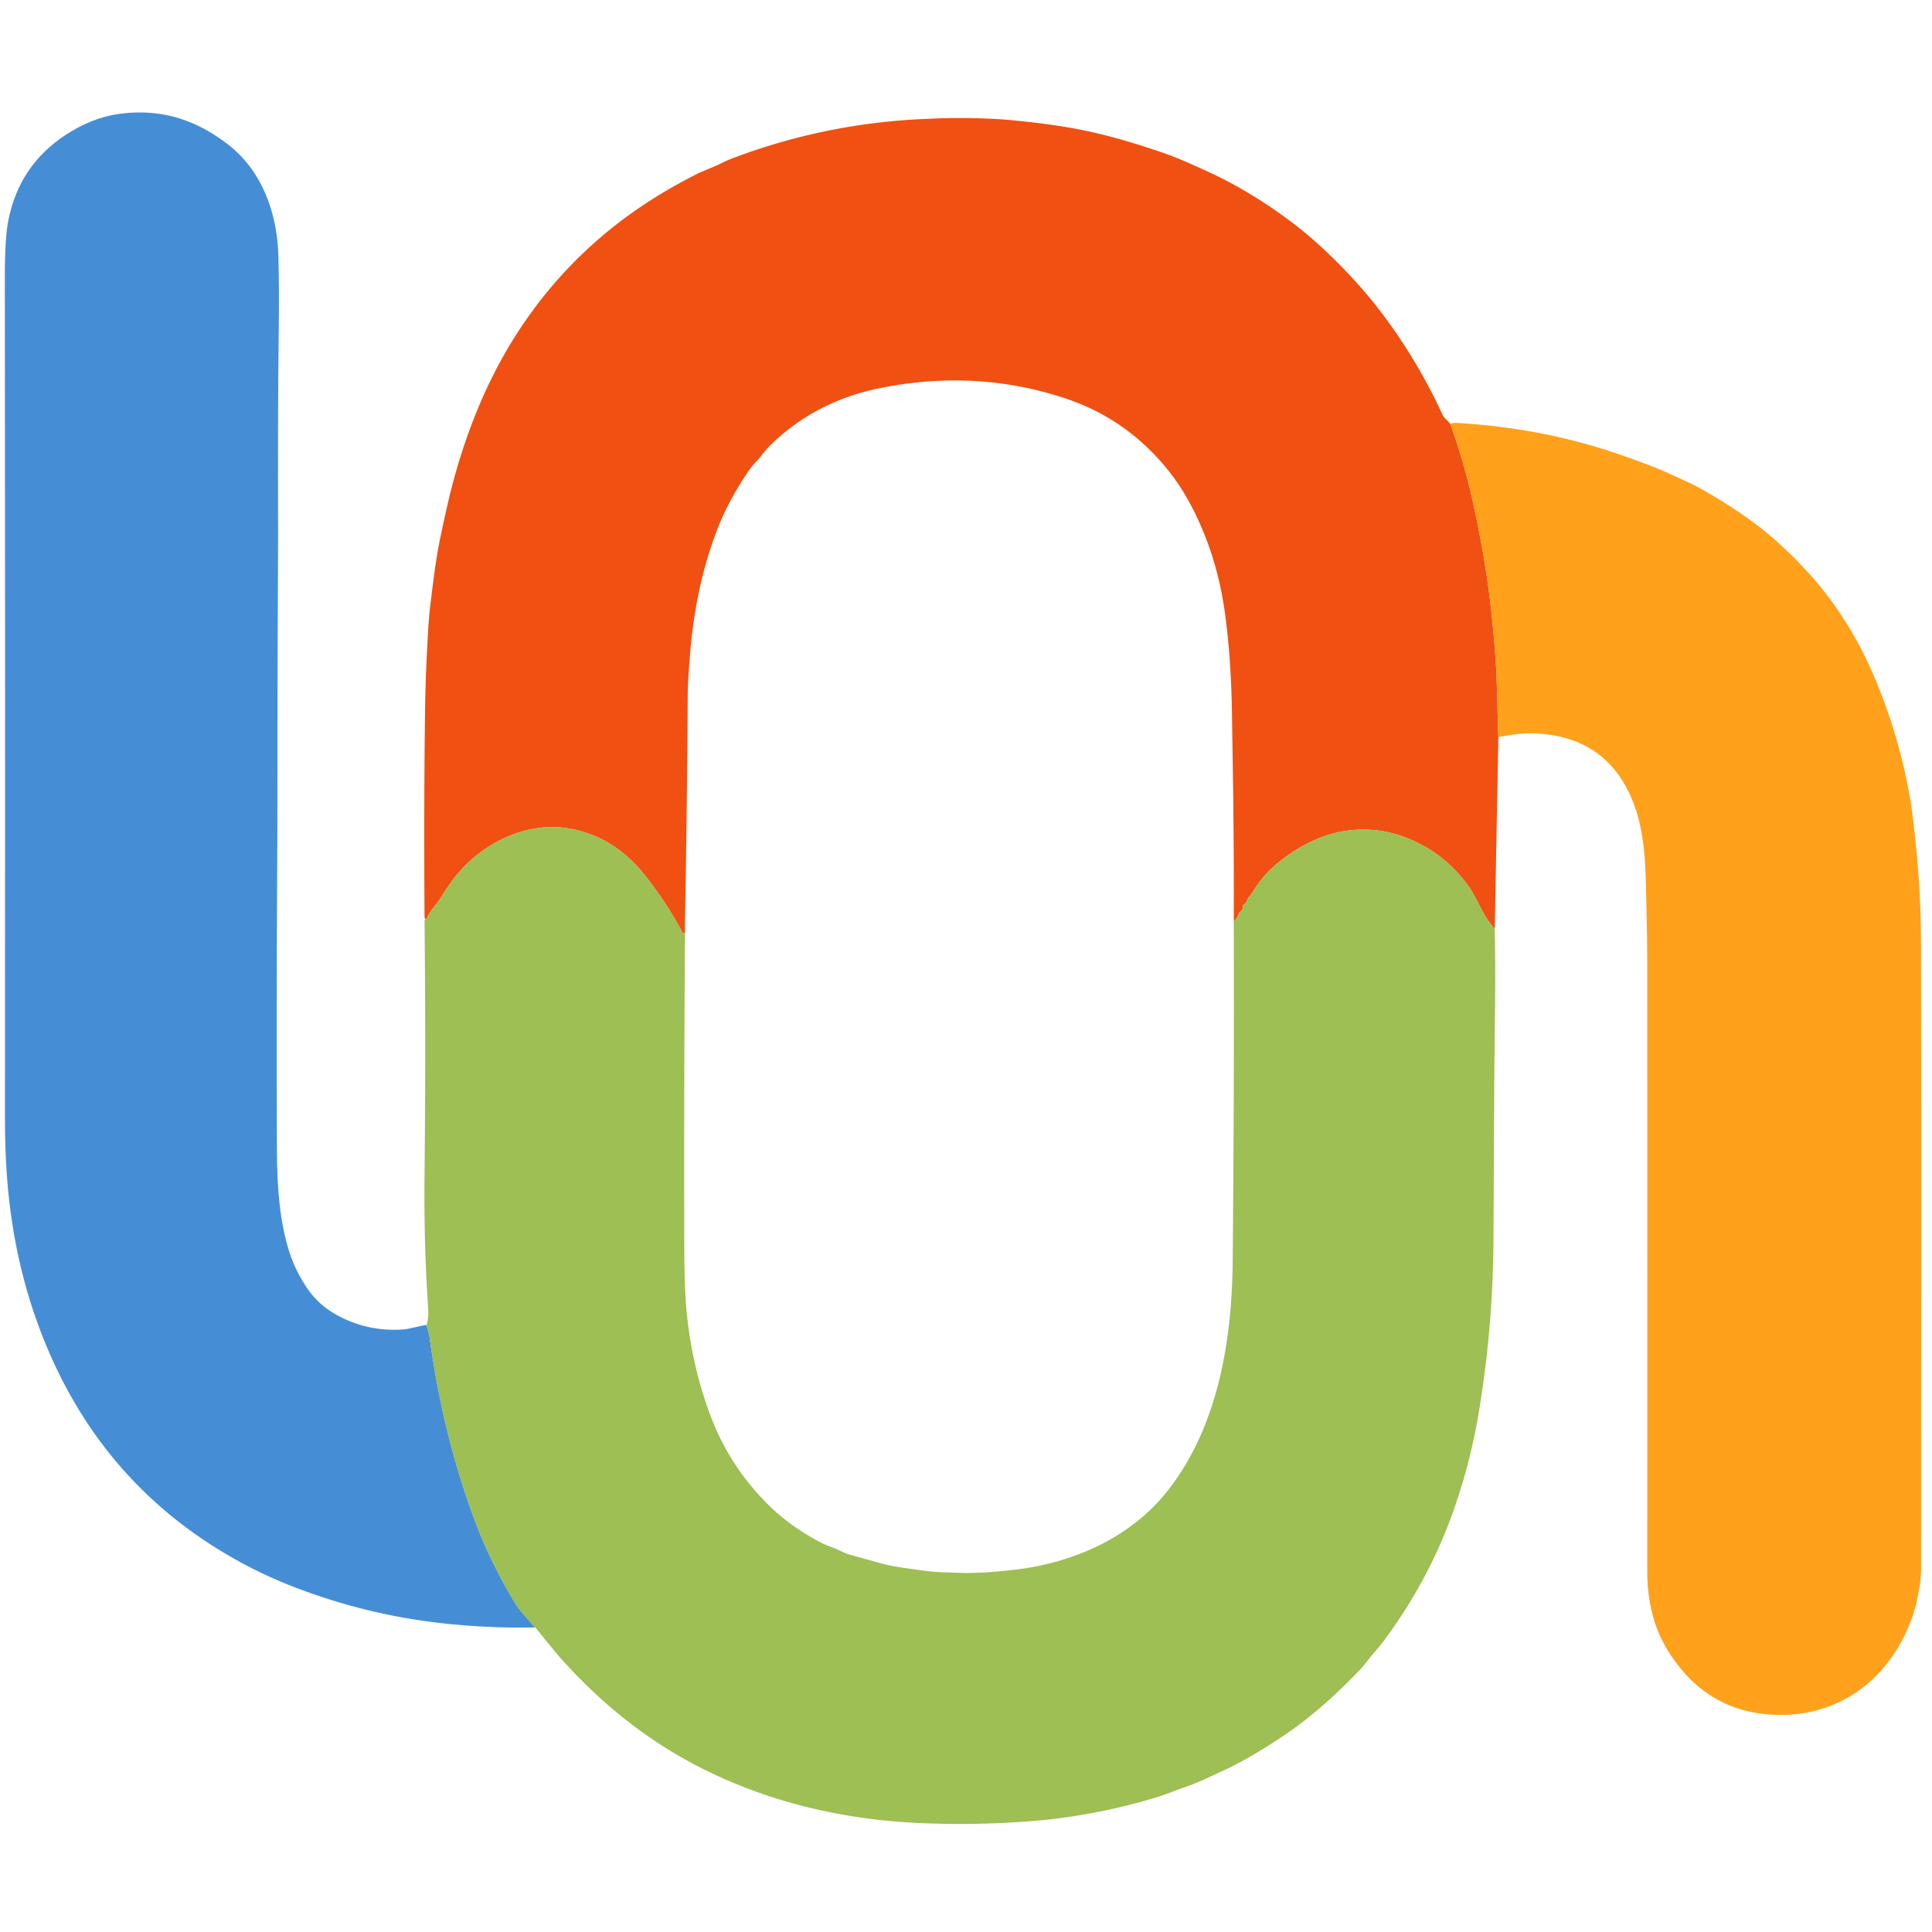
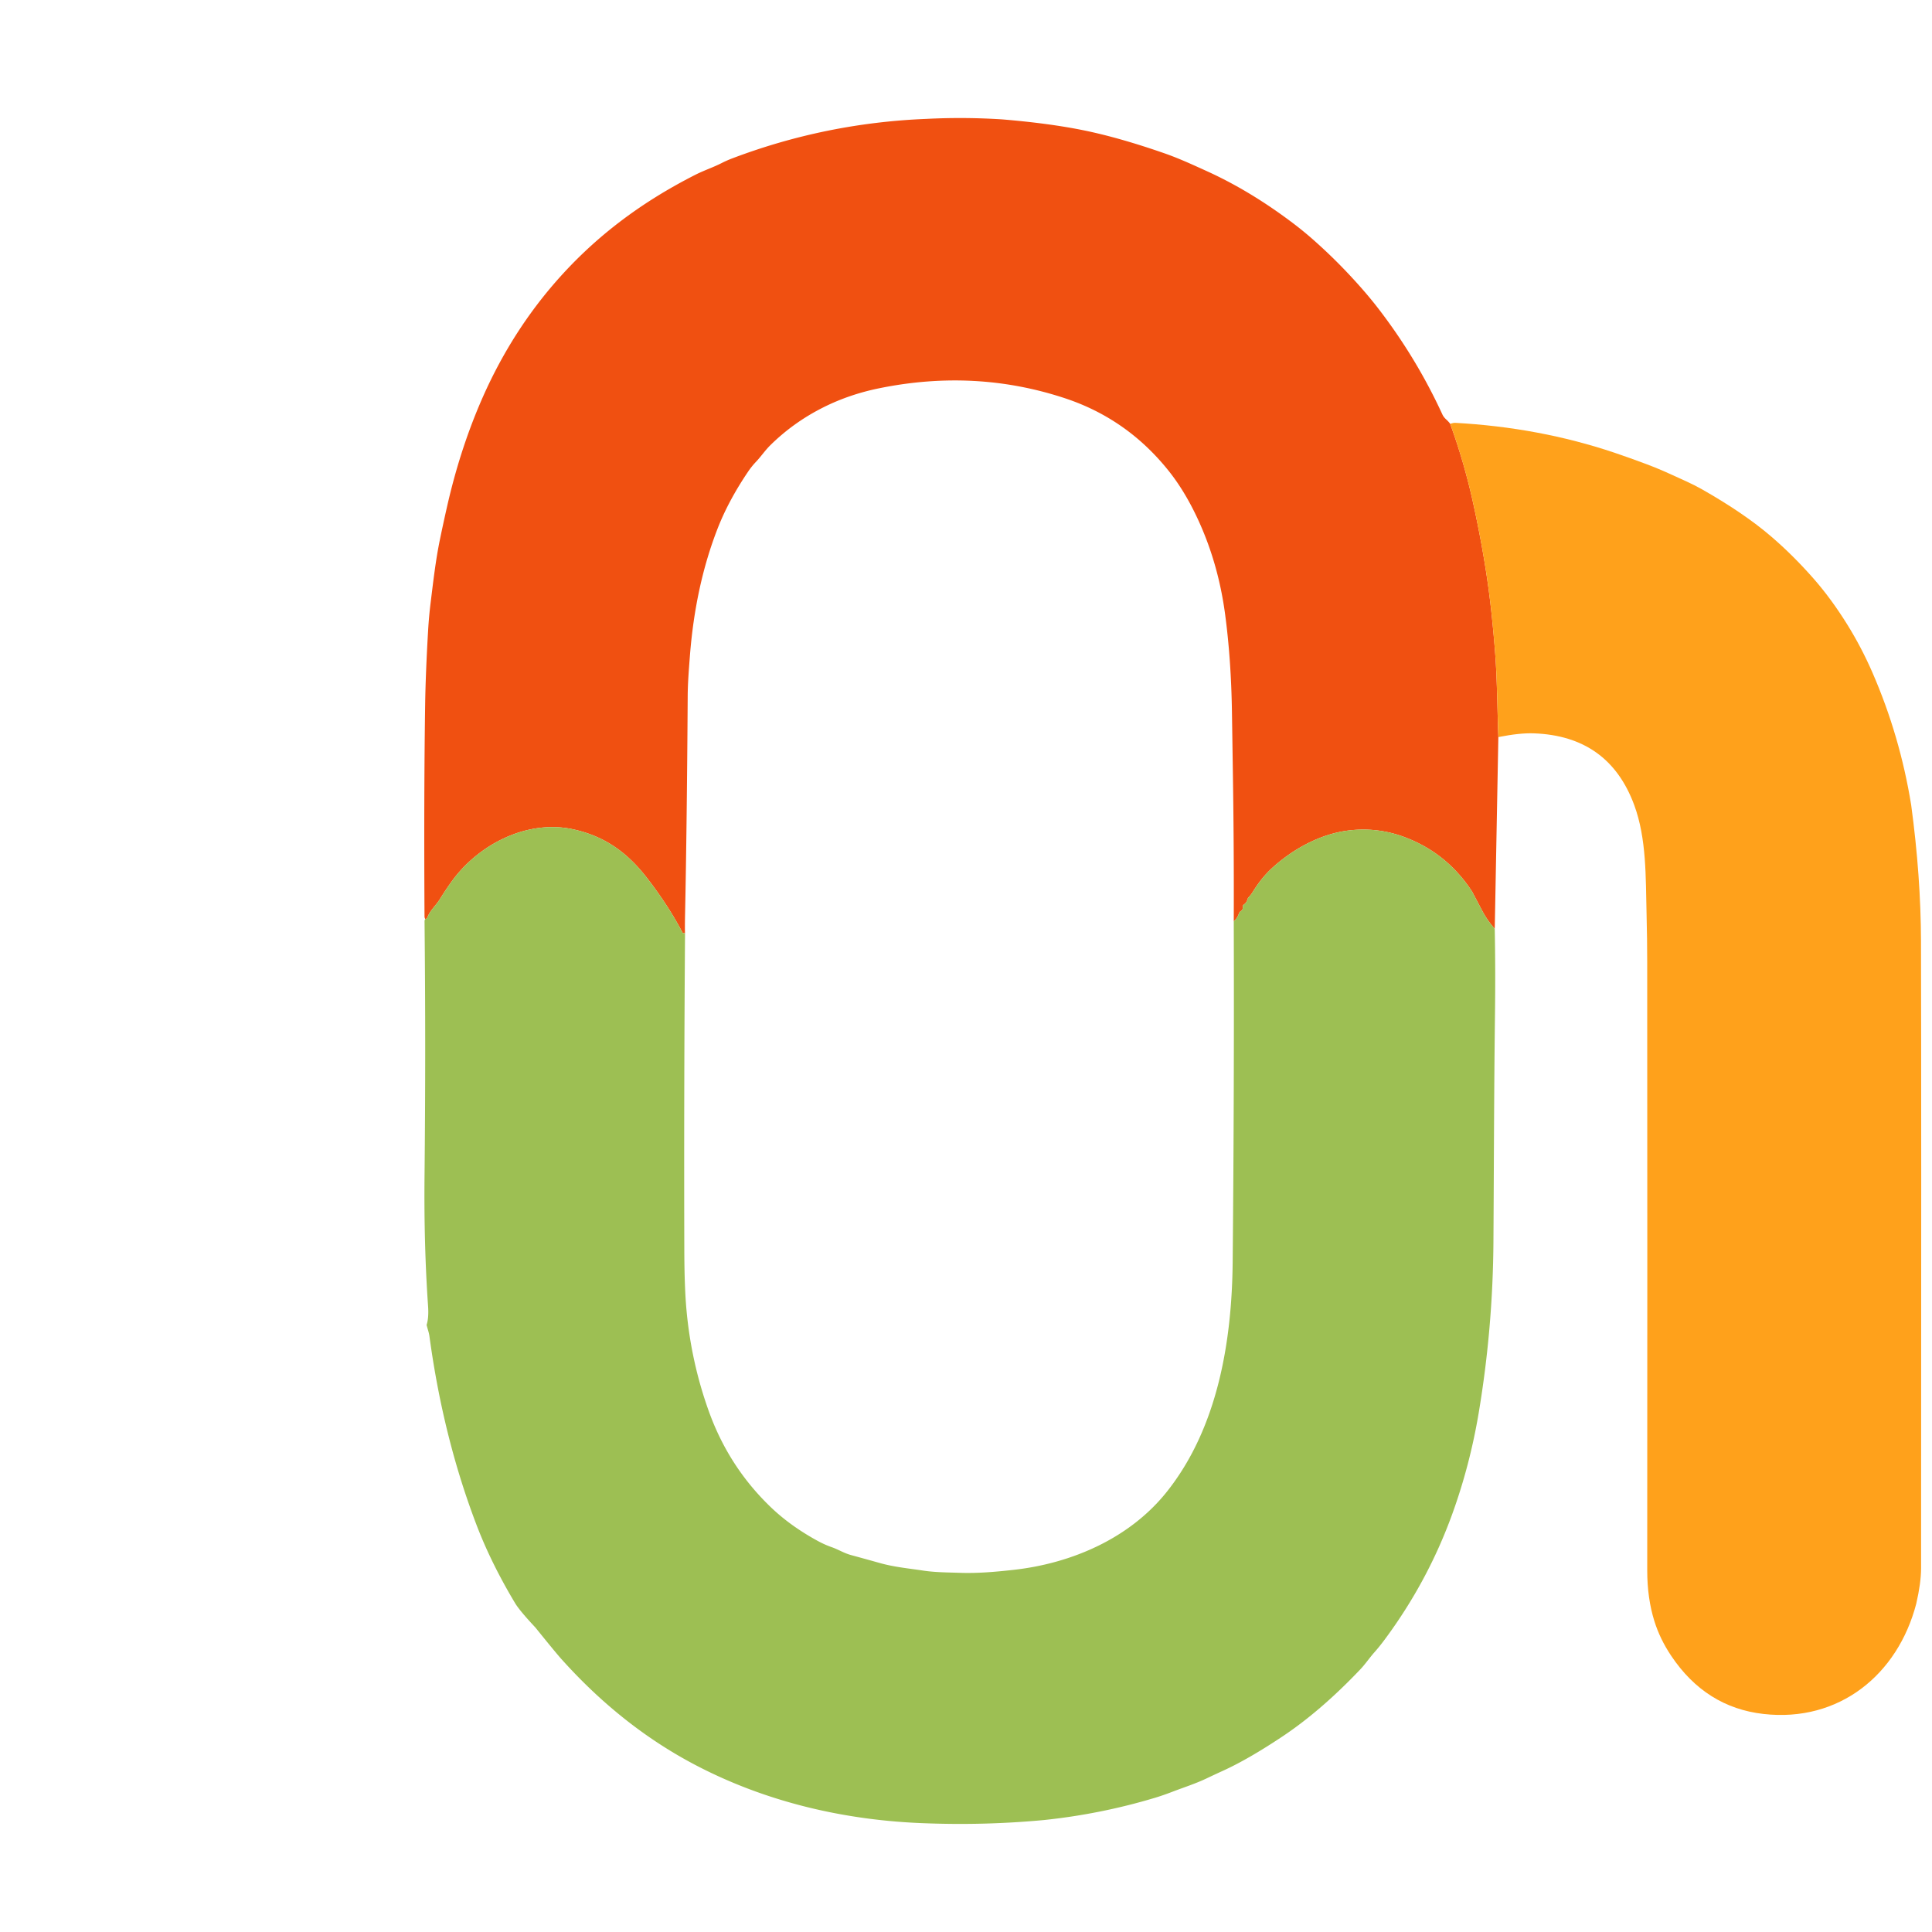
<svg xmlns="http://www.w3.org/2000/svg" version="1.1" viewBox="0.00 0.00 660.00 660.00">
-   <path fill="#458ed6" d="   M 145.73 452.63   Q 146.00 453.64 146.30 454.67   Q 146.59 455.63 146.72 456.60   Q 151.41 491.17 162.82 521.02   Q 167.77 533.97 175.92 547.59   Q 177.49 550.22 182.88 555.96   Q 166.44 556.29 150.51 554.47   Q 124.87 551.55 100.65 542.23   Q 91.05 538.54 82.28 533.76   Q 37.64 509.49 17.08 462.67   Q 4.80 434.69 2.38 402.02   Q 1.68 392.49 1.69 382.00   Q 1.81 238.63 1.65 94.73   Q 1.63 81.09 2.93 74.84   Q 6.76 56.42 22.24 46.21   Q 31.37 40.18 40.76 38.90   Q 53.32 37.19 64.37 41.53   Q 71.06 44.15 77.58 49.10   C 89.54 58.19 94.79 72.81 95.12 87.84   Q 95.39 99.67 95.23 112.01   C 94.92 135.48 94.96 158.92 95.00 182.50   Q 95.00 184.40 94.99 186.25   Q 94.77 231.91 94.75 283.00   Q 94.75 284.67 94.74 286.50   Q 94.38 348.64 94.60 393.25   C 94.65 405.08 95.49 417.36 98.91 427.92   Q 100.98 434.29 105.12 440.34   Q 108.85 445.79 115.01 449.21   Q 125.33 454.92 137.38 454.19   C 140.00 454.04 142.81 452.99 145.73 452.63   Z" />
  <path fill="#f05011" d="   M 342.31 40.78   Q 358.41 42.11 370.25 44.53   Q 382.37 47.00 397.84 52.39   C 402.80 54.12 407.48 56.29 412.24 58.45   Q 427.21 65.24 441.92 76.40   Q 445.17 78.87 448.21 81.53   Q 454.44 87.00 460.04 92.90   Q 466.34 99.54 470.80 105.33   Q 483.85 122.25 492.75 141.60   Q 493.16 142.48 493.98 143.23   Q 494.88 144.05 495.41 144.78   Q 500.26 158.19 503.28 172.00   Q 507.65 191.92 509.49 209.23   Q 510.18 215.65 510.70 222.24   C 511.48 231.99 511.48 241.90 511.86 251.80   L 510.63 317.29   Q 508.09 314.43 506.33 311.10   Q 502.91 304.61 502.89 304.57   Q 494.05 291.02 479.07 285.70   Q 470.08 282.52 460.49 283.73   C 451.00 284.94 441.60 290.04 434.38 296.70   Q 430.92 299.91 428.03 304.60   Q 427.38 305.66 426.58 306.49   A 1.67 1.60 75.5 0 0 426.15 307.26   Q 425.84 308.40 424.91 309.02   Q 424.50 309.30 424.56 309.80   Q 424.68 310.73 423.84 311.29   Q 423.39 311.59 423.22 312.10   Q 422.69 313.71 421.47 314.75   Q 421.56 290.39 421.20 266.13   Q 420.93 248.13 420.85 243.14   Q 420.57 225.14 418.50 209.73   Q 416.26 193.08 409.77 178.60   Q 405.11 168.19 399.15 160.75   Q 384.99 143.08 363.90 136.08   Q 333.29 125.92 300.34 132.64   Q 290.17 134.71 281.33 139.13   Q 271.04 144.28 263.02 152.23   C 261.31 153.94 259.94 155.99 258.26 157.76   Q 256.79 159.30 255.56 161.12   Q 248.85 171.04 245.14 180.57   Q 237.55 200.06 235.69 223.97   C 235.34 228.52 234.96 233.15 234.93 237.68   Q 234.64 283.11 234.03 312.25   Q 233.93 317.19 234.02 318.79   Q 233.27 318.81 233.21 318.70   Q 228.38 309.45 221.09 300.00   C 214.43 291.37 206.74 285.69 195.82 283.31   C 179.93 279.83 163.21 288.64 154.23 301.22   Q 152.25 303.98 150.28 307.15   C 148.89 309.37 146.99 310.91 145.98 313.45   A 0.77 0.73 -87.5 0 1 145.54 313.88   Q 145.41 313.93 145.28 313.96   Q 145.02 313.58 145.02 313.00   Q 144.78 270.90 145.24 240.50   Q 145.40 230.10 146.23 215.71   Q 146.52 210.60 147.12 205.81   C 148.01 198.60 148.81 191.48 150.28 184.33   Q 151.42 178.79 152.78 172.81   Q 156.98 154.37 163.84 138.18   Q 173.50 115.38 188.81 97.47   C 202.50 81.46 218.57 69.34 237.54 59.71   C 240.51 58.20 243.60 57.20 246.54 55.70   Q 248.29 54.81 250.14 54.11   Q 282.11 41.98 316.54 40.61   Q 329.32 39.96 342.31 40.78   Z" />
  <path fill="#ffa11b" d="   M 652.89 275.01   Q 656.18 299.35 656.24 321.50   Q 656.38 375.86 656.27 535.75   Q 656.26 540.74 654.62 547.85   C 648.29 572.15 628.23 588.43 602.47 585.52   Q 582.68 583.28 570.87 565.60   Q 567.06 559.90 565.16 553.80   Q 562.72 546.00 562.72 536.54   Q 562.78 431.07 562.71 328.66   Q 562.71 321.00 562.49 312.08   C 562.18 299.60 562.51 286.51 558.28 275.03   Q 549.58 251.44 523.97 250.52   Q 519.17 250.34 511.86 251.80   C 511.48 241.90 511.48 231.99 510.70 222.24   Q 510.18 215.65 509.49 209.23   Q 507.65 191.92 503.28 172.00   Q 500.26 158.19 495.41 144.78   Q 496.58 144.41 496.99 144.44   Q 525.81 146.01 551.48 154.64   Q 556.69 156.40 562.21 158.47   Q 566.71 160.15 571.26 162.25   C 574.66 163.82 578.06 165.25 581.29 167.08   Q 595.81 175.32 605.09 183.30   Q 612.55 189.70 619.57 197.69   Q 625.58 204.54 631.07 213.37   Q 635.90 221.15 639.64 229.73   Q 649.07 251.38 652.89 275.01   Z" />
  <path fill="#9dbf53" d="   M 234.02 318.79   Q 233.62 372.76 233.77 426.75   Q 233.80 439.35 234.46 446.89   Q 236.03 465.03 242.10 481.99   Q 248.87 500.91 263.08 514.65   Q 269.95 521.30 279.44 526.45   Q 281.78 527.72 284.14 528.54   C 286.42 529.34 288.36 530.60 290.75 531.24   Q 295.75 532.60 300.67 533.98   C 305.51 535.34 310.51 535.80 315.39 536.54   C 319.51 537.16 323.76 537.16 327.97 537.30   C 334.03 537.51 340.19 536.96 346.23 536.29   C 366.13 534.08 386.02 525.50 398.70 509.49   C 415.93 487.76 420.85 458.45 421.10 431.00   Q 421.65 372.83 421.47 314.75   Q 422.69 313.71 423.22 312.10   Q 423.39 311.59 423.84 311.29   Q 424.68 310.73 424.56 309.80   Q 424.50 309.30 424.91 309.02   Q 425.84 308.40 426.15 307.26   A 1.67 1.60 75.5 0 1 426.58 306.49   Q 427.38 305.66 428.03 304.60   Q 430.92 299.91 434.38 296.70   C 441.60 290.04 451.00 284.94 460.49 283.73   Q 470.08 282.52 479.07 285.70   Q 494.05 291.02 502.89 304.57   Q 502.91 304.61 506.33 311.10   Q 508.09 314.43 510.63 317.29   Q 510.90 331.37 510.71 346.26   C 510.38 372.25 510.35 398.25 510.18 424.24   Q 509.98 453.66 505.18 482.46   Q 502.19 500.38 496.16 517.08   Q 487.86 540.07 473.17 559.91   Q 471.30 562.44 469.53 564.44   C 467.78 566.41 466.42 568.49 464.61 570.38   Q 451.29 584.38 438.32 593.06   Q 426.50 600.96 417.70 604.96   Q 414.98 606.20 412.21 607.52   C 408.37 609.35 404.44 610.58 400.52 612.09   Q 397.25 613.35 394.37 614.21   Q 375.95 619.73 356.65 621.75   Q 336.72 623.61 316.52 622.87   C 288.96 621.98 261.70 615.68 237.25 602.79   Q 212.26 589.62 191.77 566.74   Q 189.82 564.57 182.88 555.96   Q 177.49 550.22 175.92 547.59   Q 167.77 533.97 162.82 521.02   Q 151.41 491.17 146.72 456.60   Q 146.59 455.63 146.30 454.67   Q 146.00 453.64 145.73 452.63   Q 146.51 450.20 146.24 446.25   Q 144.78 425.29 145.03 401.50   Q 145.48 358.12 145.03 314.75   Q 145.03 314.23 145.28 313.96   Q 145.41 313.93 145.54 313.88   A 0.77 0.73 -87.5 0 0 145.98 313.45   C 146.99 310.91 148.89 309.37 150.28 307.15   Q 152.25 303.98 154.23 301.22   C 163.21 288.64 179.93 279.83 195.82 283.31   C 206.74 285.69 214.43 291.37 221.09 300.00   Q 228.38 309.45 233.21 318.70   Q 233.27 318.81 234.02 318.79   Z" />
</svg>